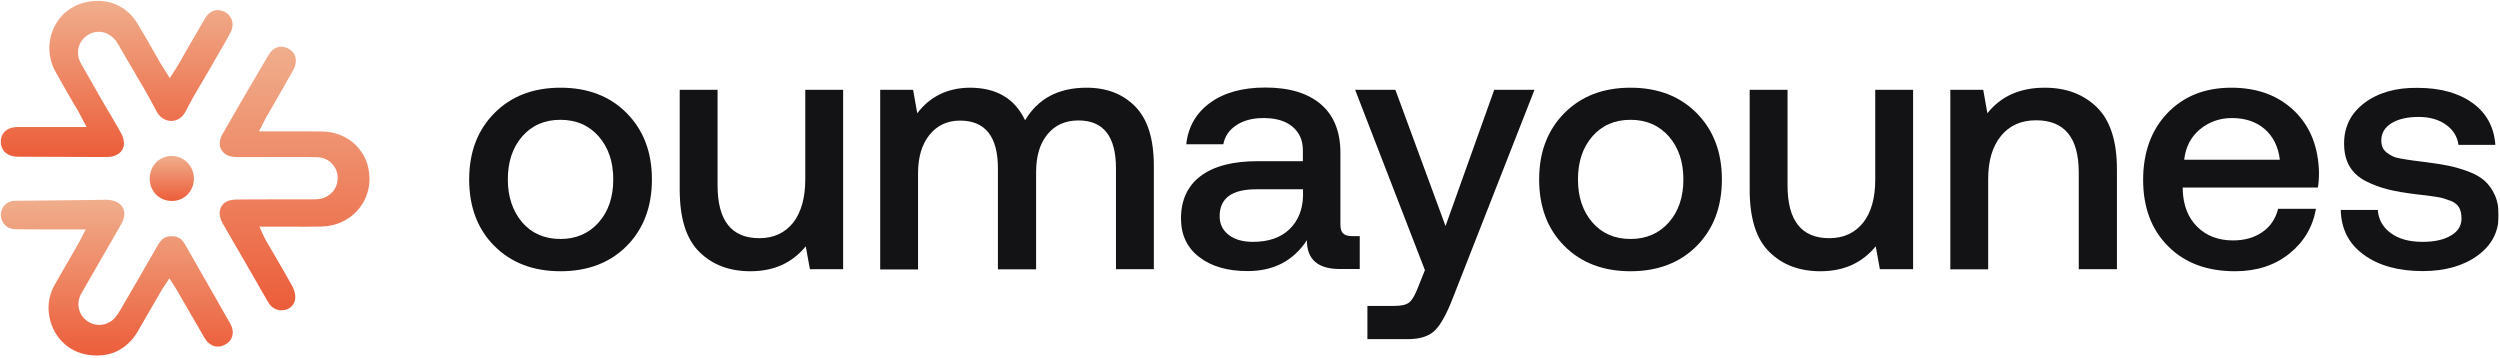
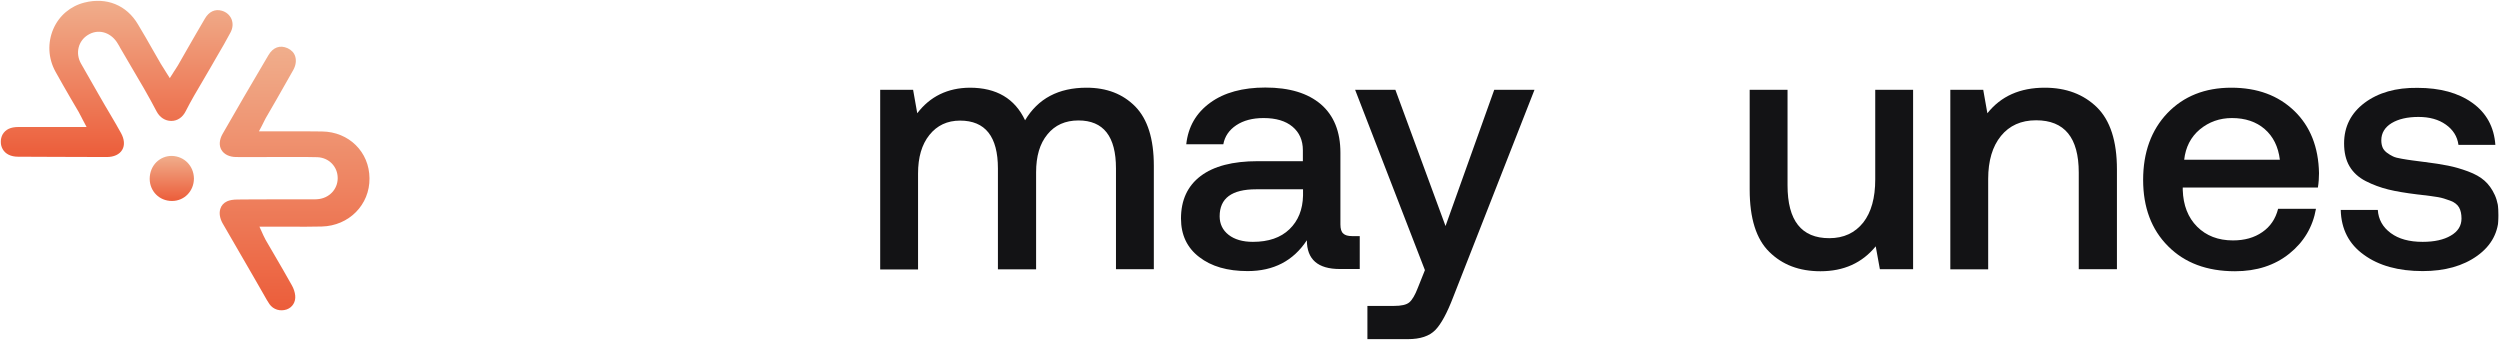
<svg xmlns="http://www.w3.org/2000/svg" width="1565" height="224" viewBox="0 0 1565 224" fill="none">
  <mask id="mask0_33_845" style="mask-type:luminance" maskUnits="userSpaceOnUse" x="0" y="0" width="1565" height="224">
    <path d="M1564.2 0H0V223.2H1564.2V0Z" fill="white" />
  </mask>
  <g mask="url(#mask0_33_845)">
-     <path d="M392.299 154C381.799 164.5 367.999 169.8 350.899 169.8C333.799 169.8 319.999 164.5 309.499 154C298.999 143.5 293.699 129.6 293.699 112.3C293.699 95.2 298.999 81.4 309.499 70.8C319.999 60.2 333.799 54.9 350.899 54.9C367.999 54.9 381.799 60.2 392.299 70.8C402.799 81.4 408.099 95.2 408.099 112.3C408.099 129.6 402.799 143.4 392.299 154ZM326.899 139.2C332.899 146.1 340.899 149.6 350.799 149.6C360.699 149.6 368.699 146.1 374.799 139.2C380.899 132.3 383.899 123.3 383.899 112.3C383.899 101.3 380.899 92.4 374.799 85.4C368.699 78.5 360.699 75 350.799 75C340.899 75 332.899 78.5 326.899 85.4C320.899 92.3 317.899 101.3 317.899 112.3C317.899 123.3 320.999 132.2 326.899 139.2Z" fill="#131315" />
-     <path d="M504.1 112.3V56.2H527.8V168.5H507L504.4 154.2C495.9 164.6 484.4 169.8 469.8 169.8C456.6 169.8 446 165.8 437.8 157.7C429.6 149.7 425.5 136.7 425.5 118.7V56.2H449.2V116C449.2 138.1 457.9 149.1 475.3 149.1C484.4 149.1 491.4 145.8 496.6 139.3C501.5 132.9 504.1 123.9 504.1 112.3Z" fill="#131315" />
    <path d="M680.2 54.9C692.8 54.9 702.9 58.8 710.7 66.7C718.4 74.6 722.3 86.9 722.3 103.8V168.5H698.6V105.4C698.6 85.4 690.8 75.4 675.1 75.4C666.9 75.4 660.4 78.3 655.7 84.1C650.9 89.9 648.6 97.8 648.6 107.9V168.6H624.7V105.5C624.7 85.5 616.8 75.5 601 75.5C593 75.5 586.6 78.5 581.8 84.5C577 90.5 574.7 98.5 574.7 108.6V168.7H551V56.2H571.6L574.2 70.9C582.2 60.4 593.2 55 607.1 54.9C623.8 54.9 635.3 61.7 641.7 75.3C649.8 61.7 662.6 54.9 680.2 54.9Z" fill="#131315" />
    <path d="M846.399 147.8H851.199V168.4H838.699C824.999 168.4 818.099 162.4 818.099 150.4C809.599 163.3 797.299 169.7 780.999 169.7C768.399 169.7 758.299 166.8 750.699 160.9C743.099 155.1 739.299 147 739.299 136.8C739.299 125.3 743.399 116.4 751.599 110.2C759.799 104 771.699 100.9 787.299 100.9H815.599V94.1C815.599 87.8 813.399 82.9 809.099 79.3C804.799 75.7 798.799 73.9 790.999 73.9C784.099 73.9 778.399 75.4 773.899 78.4C769.399 81.4 766.699 85.4 765.799 90.3H742.599C743.799 79.3 748.799 70.7 757.599 64.3C766.399 57.9 777.999 54.8 792.099 54.8C807.199 54.8 818.699 58.3 826.899 65.3C834.999 72.3 839.099 82.4 839.099 95.6V140.5C839.099 143.3 839.699 145.2 840.899 146.2C841.999 147.3 843.899 147.8 846.399 147.8ZM815.699 122.4V118.5H786.299C771.099 118.5 763.499 124.1 763.499 135.4C763.499 140.2 765.399 144.1 769.099 147C772.799 149.9 777.899 151.4 784.299 151.4C794.099 151.4 801.699 148.8 807.199 143.5C812.699 138.2 815.499 131.2 815.699 122.4Z" fill="#131315" />
    <path d="M891.999 169.1L848.299 56.2H873.499L904.899 141.5L935.399 56.2H960.599L909.699 186C905.899 195.9 902.199 202.8 898.499 206.6C894.799 210.4 889.099 212.3 881.399 212.3H855.999V191.5H872.699C877.199 191.5 880.399 190.8 882.199 189.3C883.999 187.8 885.799 184.8 887.599 180.1L891.999 169.1Z" fill="#131315" />
-     <path d="M1062.1 154C1051.6 164.5 1037.8 169.8 1020.7 169.8C1003.6 169.8 989.8 164.5 979.3 154C968.8 143.5 963.5 129.6 963.5 112.3C963.5 95.2 968.8 81.4 979.3 70.8C989.8 60.2 1003.6 54.9 1020.7 54.9C1037.8 54.9 1051.6 60.2 1062.1 70.8C1072.6 81.4 1077.9 95.2 1077.9 112.3C1077.9 129.6 1072.6 143.4 1062.1 154ZM996.8 139.2C1002.8 146.1 1010.8 149.6 1020.7 149.6C1030.6 149.6 1038.6 146.1 1044.7 139.2C1050.8 132.3 1053.8 123.3 1053.8 112.3C1053.8 101.3 1050.8 92.4 1044.7 85.4C1038.6 78.5 1030.6 75 1020.7 75C1010.8 75 1002.8 78.5 996.8 85.4C990.8 92.3 987.8 101.3 987.8 112.3C987.8 123.3 990.8 132.2 996.8 139.2Z" fill="#131315" />
    <path d="M1173.9 112.3V56.2H1197.6V168.5H1176.8L1174.2 154.2C1165.7 164.6 1154.2 169.8 1139.6 169.8C1126.4 169.8 1115.8 165.8 1107.6 157.7C1099.4 149.7 1095.3 136.7 1095.3 118.7V56.2H1119V116C1119 138.1 1127.7 149.1 1145.1 149.1C1154.2 149.1 1161.2 145.8 1166.4 139.3C1171.4 132.9 1173.9 123.9 1173.9 112.3Z" fill="#131315" />
    <path d="M1280 54.9C1293.4 54.9 1304.3 59 1312.7 67.2C1321 75.4 1325.2 88.3 1325.2 106V168.5H1301.3V108C1301.3 86.2 1292.4 75.3 1274.6 75.3C1265.2 75.3 1257.9 78.6 1252.6 85.1C1247.3 91.6 1244.6 100.6 1244.6 112V168.6H1220.9V56.2H1241.5L1244.1 70.9C1252.6 60.2 1264.5 54.9 1280 54.9Z" fill="#131315" />
    <path d="M1399.1 169.8C1381.6 169.8 1367.6 164.6 1357.2 154.1C1346.8 143.7 1341.6 129.8 1341.6 112.6C1341.6 95.4 1346.7 81.4 1356.8 70.8C1367 60.2 1380.3 54.9 1396.8 54.9C1413 54.9 1426.1 59.7 1436.2 69.4C1446.2 79 1451.4 92.1 1451.7 108.4C1451.7 111.3 1451.5 114.3 1451 117.4H1366.4V118.9C1366.7 128.5 1369.7 136.2 1375.4 141.9C1381.1 147.6 1388.6 150.5 1397.8 150.5C1405.1 150.5 1411.2 148.8 1416.2 145.3C1421.2 141.9 1424.5 137 1426.1 130.7H1449.8C1447.8 142.1 1442.2 151.5 1433.1 158.8C1424 166.1 1412.7 169.8 1399.1 169.8ZM1367.3 100H1427.2C1426.2 91.8 1423 85.4 1417.7 80.8C1412.4 76.2 1405.5 73.9 1397.2 73.9C1389.5 73.9 1382.8 76.3 1377.1 81C1371.4 85.8 1368.2 92.1 1367.3 100Z" fill="#131315" />
    <path d="M1465.3 131.4H1488.5C1488.9 137.4 1491.6 142.2 1496.6 145.9C1501.6 149.6 1508.2 151.4 1516.6 151.4C1523.9 151.4 1529.8 150.1 1534.2 147.5C1538.7 144.9 1540.9 141.3 1540.9 136.8C1540.9 134 1540.4 131.7 1539.4 129.9C1538.4 128.1 1536.5 126.6 1533.8 125.6C1531.1 124.6 1528.6 123.8 1526.2 123.4C1523.9 123 1520.1 122.5 1515 121.9C1514.3 121.8 1513.7 121.7 1513.2 121.7C1505.9 120.8 1499.8 119.8 1495 118.6C1490.2 117.4 1485.5 115.7 1481 113.4C1476.5 111.1 1473.1 108 1470.8 104.1C1468.5 100.2 1467.4 95.4 1467.4 89.8C1467.4 79.3 1471.7 70.8 1480.2 64.4C1488.8 58 1499.8 54.8 1513.4 55C1527.4 55 1538.9 58.1 1547.7 64.4C1556.5 70.7 1561.3 79.5 1562.1 90.7H1539C1538.3 85.4 1535.6 81.2 1531.1 78C1526.6 74.8 1520.9 73.2 1514 73.2C1507 73.2 1501.4 74.5 1497.1 77.1C1492.9 79.7 1490.7 83.3 1490.7 87.8C1490.7 89.6 1491 91.1 1491.5 92.3C1492 93.5 1492.9 94.6 1494.2 95.6C1495.5 96.6 1496.8 97.3 1498 97.9C1499.2 98.5 1501.1 99 1503.6 99.4C1506.1 99.8 1508.2 100.2 1510 100.4C1511.8 100.6 1514.3 100.9 1517.7 101.4C1523.5 102.1 1528.5 102.9 1532.5 103.7C1536.5 104.5 1540.7 105.7 1545 107.3C1549.3 108.9 1552.7 110.8 1555.3 113.1C1557.9 115.4 1560 118.3 1561.7 122C1563.4 125.7 1564.2 129.9 1564.2 134.7C1564.2 145.2 1559.7 153.7 1550.8 160.1C1541.9 166.5 1530.5 169.7 1516.6 169.7C1501.4 169.7 1489.1 166.3 1479.8 159.5C1470.4 152.8 1465.6 143.4 1465.3 131.4Z" fill="#131315" />
    <path d="M1.699 93.4C3.399 96.4 6.799 98.1 11.299 98.1C18.999 98.1 26.699 98.2 34.299 98.2C44.999 98.2 55.999 98.3 66.799 98.3C71.299 98.3 74.799 96.7 76.499 93.8C78.199 91 77.899 87.1 75.699 83.2C73.599 79.4 71.399 75.6 69.199 71.9C67.999 69.9 66.799 67.8 65.599 65.8C64.199 63.4 62.899 61.1 61.499 58.7C57.899 52.5 54.199 46 50.599 39.6C47.099 33.2 48.999 25.6 54.999 21.9C61.199 18 68.699 19.9 73.099 26.3C73.699 27.2 74.199 28 74.699 28.9L75.099 29.7C77.399 33.6 79.699 37.6 81.999 41.5C87.399 50.6 92.999 60.1 97.999 69.7C99.999 73.5 103.399 75.7 107.199 75.7C107.199 75.7 107.199 75.7 107.299 75.7C110.999 75.7 114.299 73.5 116.199 69.7C119.599 63 123.499 56.4 127.299 50C128.999 47.2 130.599 44.4 132.199 41.6C133.499 39.4 134.699 37.2 135.999 35C138.799 30.3 141.599 25.4 144.199 20.5C145.799 17.6 145.999 14.6 144.899 11.9C143.799 9.4 141.699 7.5 138.799 6.7C134.599 5.5 130.799 7.3 128.299 11.6C124.599 17.8 120.999 24.2 117.399 30.4C115.399 33.9 113.399 37.4 111.399 40.9C110.799 41.9 110.199 42.9 109.499 43.9C109.099 44.4 108.799 45 108.399 45.6L106.299 48.9L104.199 45.6C103.699 44.8 103.299 44.2 102.899 43.5C102.099 42.2 101.399 41.1 100.699 40C98.999 37.1 97.399 34.2 95.699 31.3C92.699 26 89.599 20.6 86.399 15.3C79.299 3.2 66.699 -1.9 52.899 1.6C44.099 3.8 36.999 9.8 33.399 18.1C29.699 26.7 30.099 36.4 34.699 44.8C37.699 50.3 40.999 55.9 44.099 61.3C45.799 64.2 47.499 67.1 49.199 70C49.799 71.1 50.399 72.3 51.099 73.6C51.499 74.3 51.799 75.1 52.299 75.9L54.199 79.5H49.999H34.299C26.699 79.5 19.199 79.5 11.599 79.5C6.599 79.5 3.499 81 1.599 84.2C0.099 87.1 0.099 90.6 1.699 93.4Z" fill="url(#paint0_linear_33_845)" />
-     <path d="M144.299 202.9C137.999 191.7 131.499 180.4 125.199 169.4C121.899 163.7 118.699 158.1 115.499 152.4C113.499 149 110.699 147.6 106.299 147.9C103.099 148.1 100.899 149.8 98.599 153.8C90.499 168 82.299 182.1 75.299 194.1C74.299 195.9 73.099 197.7 71.599 199.3C67.299 203.8 60.699 204.7 55.399 201.5C49.899 198.2 47.699 191.6 49.999 185.6C50.499 184.2 51.299 183 51.999 181.8L52.399 181.1C54.899 176.7 57.499 172.3 59.999 167.9C65.199 158.9 70.599 149.6 75.899 140.3C78.099 136.5 78.399 132.8 76.899 130C75.299 127.1 71.999 125.4 67.499 125.1C66.499 125 65.499 125 64.499 125.1H63.999C45.999 125.3 27.999 125.5 9.999 125.7H9.499C9.199 125.7 8.899 125.7 8.599 125.7C5.899 125.9 3.499 127.4 1.999 129.6C0.499 131.9 0.099 134.7 0.999 137.3C2.399 141.4 5.499 143.5 10.499 143.5C18.399 143.6 26.399 143.6 34.099 143.6C37.299 143.6 40.599 143.6 43.799 143.6H47.199H49.599H53.699L51.799 147.2C51.399 148 50.999 148.7 50.699 149.4C50.099 150.6 49.599 151.5 49.099 152.4C44.299 160.8 39.399 169.2 34.599 177.6C31.499 182.9 30.199 188.4 30.399 193.9C31.099 207.7 40.199 218.9 52.999 221.7C67.199 224.8 79.299 219.5 86.399 207.2C90.999 199.1 95.799 190.9 100.399 183L100.699 182.4C101.299 181.4 101.899 180.4 102.699 179.3C103.099 178.7 103.499 178.1 103.899 177.5L105.999 174.2L108.099 177.5C108.599 178.2 108.999 178.9 109.399 179.5C110.199 180.8 110.899 181.8 111.499 183C113.399 186.3 115.299 189.6 117.199 192.8C120.799 199 124.499 205.5 128.199 211.8C131.199 216.8 136.399 218.4 141.099 215.6C145.799 213.1 146.999 207.8 144.299 202.9Z" fill="url(#paint1_linear_33_845)" />
    <path d="M231.3 111.6C231.2 95.1 218.4 82.5 201.6 82.3C194.9 82.2 188.1 82.2 181.5 82.2C178.5 82.2 175.5 82.2 172.5 82.2H162.1L164 78.6C164.5 77.6 165 76.7 165.3 76C166 74.6 166.6 73.4 167.3 72.3C169.2 68.9 171.2 65.5 173.2 62.1C176.6 56.1 180.2 49.9 183.6 43.8C185.2 40.9 185.6 37.9 184.8 35.3C184.1 33 182.4 31.3 180.1 30.2C175.3 28 170.9 29.6 168 34.6C157.2 52.9 148.2 68.3 139.3 83.9C137.3 87.4 137 91.1 138.6 93.8C140.2 96.6 143.6 98.3 147.9 98.3C154.6 98.4 161.4 98.3 168 98.3C171.3 98.3 174.7 98.3 178 98.3C180 98.3 182 98.3 183.9 98.3C188.7 98.3 193.8 98.2 198.7 98.4C205.9 98.7 211.4 104.3 211.4 111.5C211.4 118.5 206.1 124.1 198.8 124.7C197.7 124.8 196.6 124.8 195.5 124.8C195 124.8 194.5 124.8 194 124.8C190.2 124.8 186.3 124.8 182.5 124.8C178.7 124.8 174.9 124.8 171.1 124.8C163.7 124.8 156.2 124.8 148.8 124.9C145.9 124.9 143.8 125.3 142.2 126C140 127 138.5 128.7 137.9 130.8C137.1 133.5 137.6 136.6 139.3 139.7C145.6 150.7 152.1 161.9 158.4 172.7L164.2 182.8C164.6 183.5 165 184.2 165.4 184.9C166.5 186.8 167.5 188.7 168.7 190.4C171.1 193.8 175.4 195.1 179.5 193.7C183.1 192.4 185.2 189 184.8 185C184.6 183 183.9 180.7 182.7 178.6C179.2 172.3 175.5 166 171.9 159.8C170 156.6 168.2 153.4 166.3 150.2C165.8 149.2 165.3 148.3 164.8 147.2C164.6 146.7 164.3 146.1 164 145.4L162.4 141.9H172.4C172.5 141.9 172.5 141.9 172.6 141.9C175.5 141.9 178.5 141.9 181.4 141.9C188 141.9 194.8 142 201.4 141.8C218.4 141.4 231.5 128.2 231.3 111.6Z" fill="url(#paint2_linear_33_845)" />
    <path d="M107.599 97.6C107.499 97.6 107.399 97.6 107.399 97.6C103.799 97.6 100.499 99 97.899 101.5C95.199 104.2 93.699 107.9 93.699 112C93.799 119.8 99.799 125.8 107.599 125.8C107.599 125.8 107.599 125.8 107.699 125.8C115.399 125.8 121.399 119.6 121.399 111.7C121.299 103.9 115.399 97.8 107.599 97.6Z" fill="url(#paint3_linear_33_845)" />
  </g>
  <defs>
    <linearGradient id="paint0_linear_33_845" x1="73.038" y1="0.518" x2="73.038" y2="98.3" gradientUnits="userSpaceOnUse">
      <stop stop-color="#F0AE8C" />
      <stop offset="1" stop-color="#EC5D3A" />
    </linearGradient>
    <linearGradient id="paint1_linear_33_845" x1="73.121" y1="125.025" x2="73.121" y2="222.567" gradientUnits="userSpaceOnUse">
      <stop stop-color="#F0AE8C" />
      <stop offset="1" stop-color="#EC5D3A" />
    </linearGradient>
    <linearGradient id="paint2_linear_33_845" x1="184.415" y1="29.235" x2="184.415" y2="194.255" gradientUnits="userSpaceOnUse">
      <stop stop-color="#F0AE8C" />
      <stop offset="1" stop-color="#EC5D3A" />
    </linearGradient>
    <linearGradient id="paint3_linear_33_845" x1="107.549" y1="97.6" x2="107.549" y2="125.8" gradientUnits="userSpaceOnUse">
      <stop stop-color="#F0AE8C" />
      <stop offset="1" stop-color="#EC5D3A" />
    </linearGradient>
  </defs>
</svg>